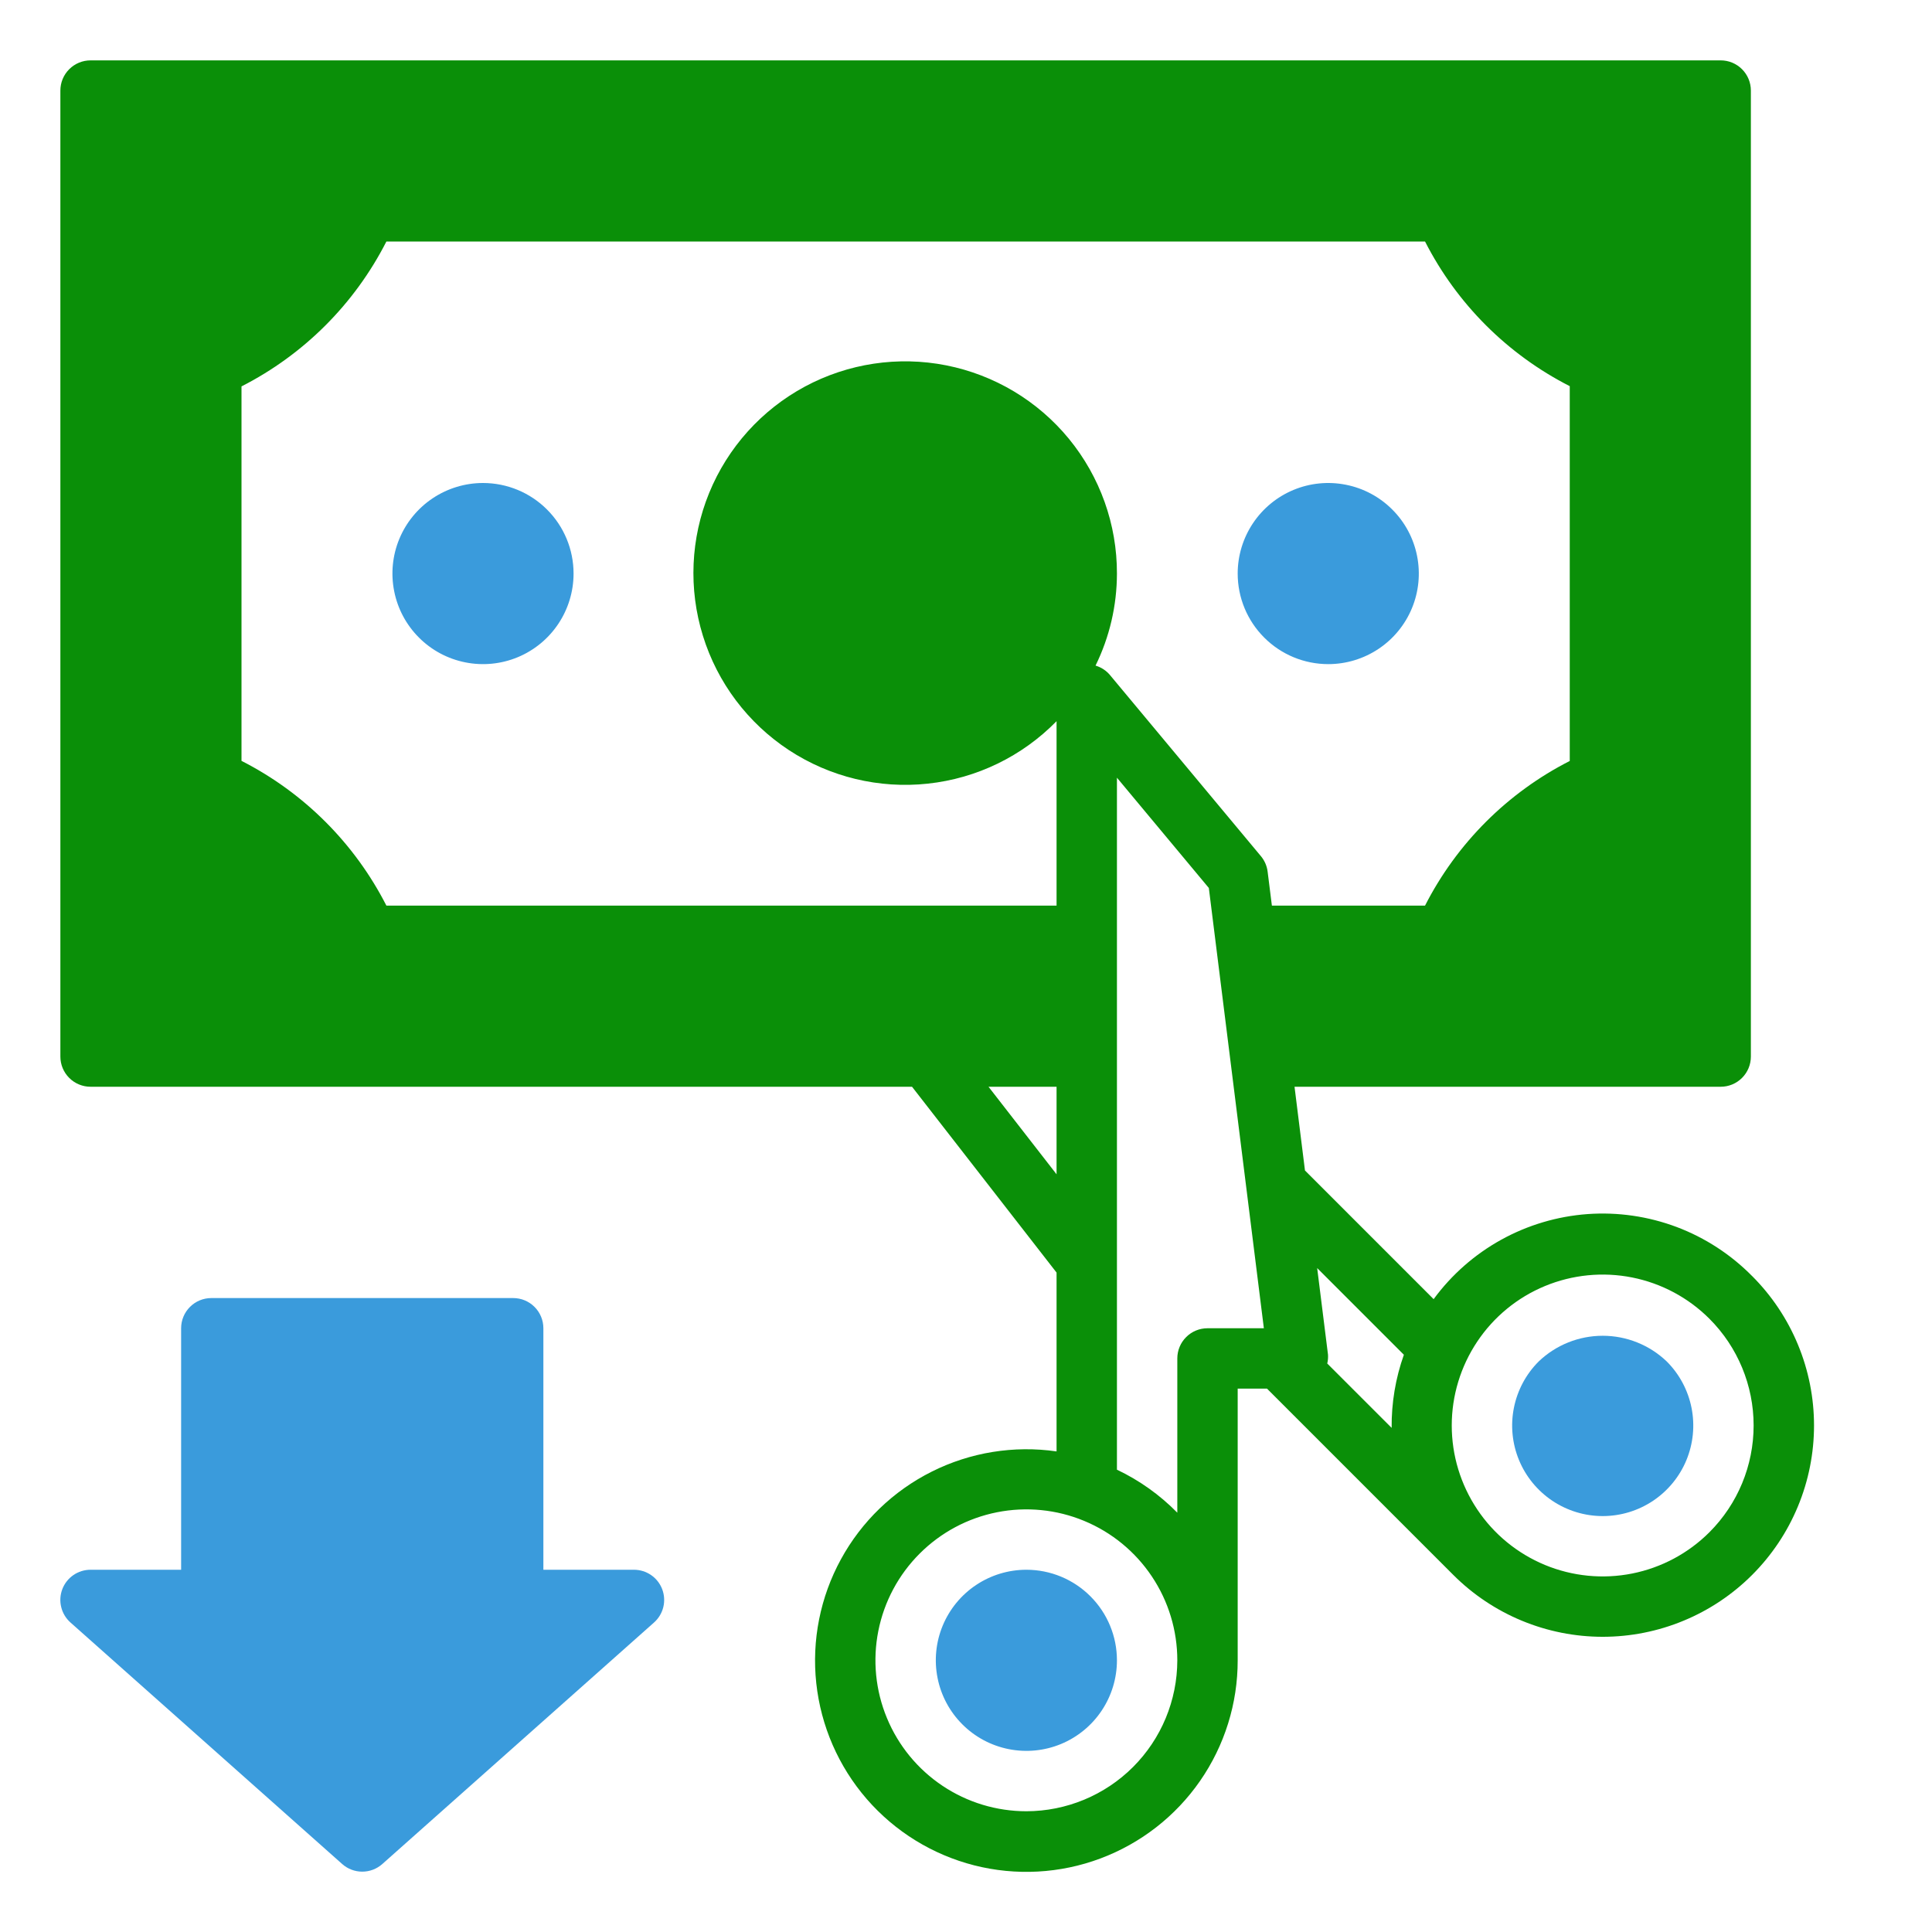
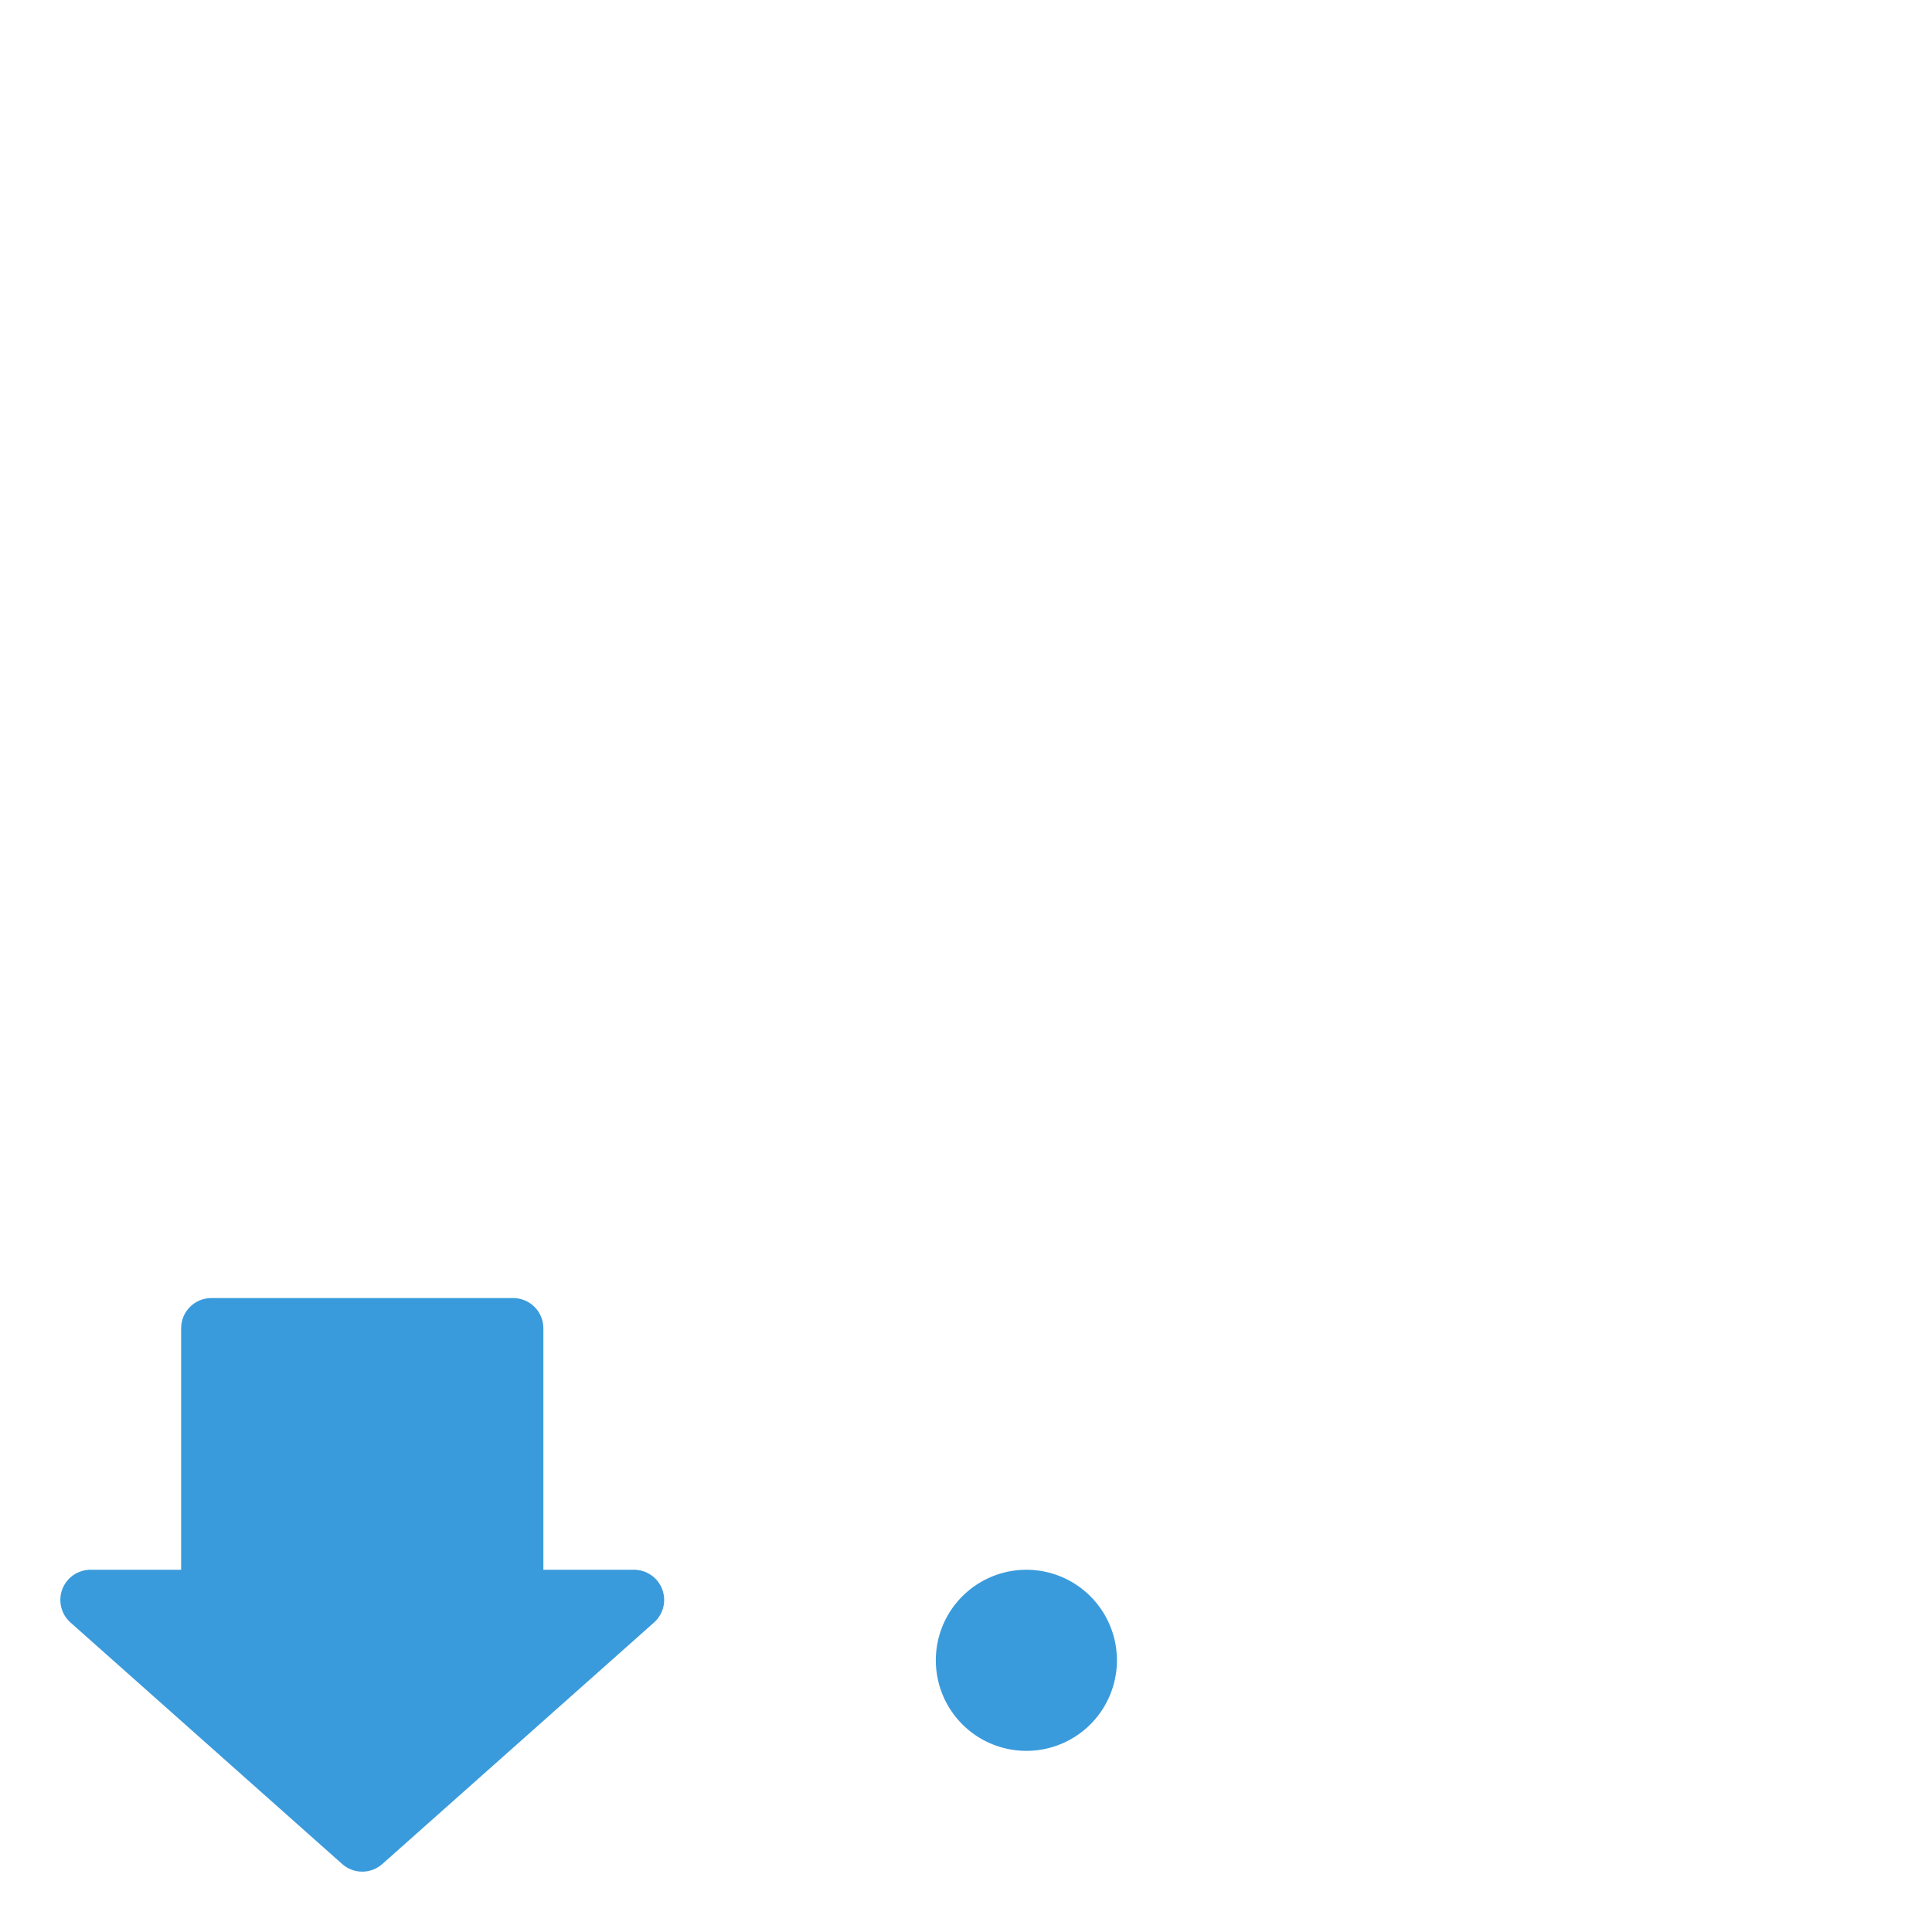
<svg xmlns="http://www.w3.org/2000/svg" width="64" height="64" viewBox="0 0 64 64" fill="none">
-   <path d="M58.042 42.272C57.336 41.556 56.483 41.001 55.542 40.646C54.6 40.292 53.593 40.146 52.59 40.218C51.587 40.291 50.611 40.581 49.731 41.067C48.851 41.553 48.086 42.225 47.491 43.036L43.229 38.774L42.883 36H57C57.265 36 57.52 35.895 57.707 35.707C57.895 35.52 58 35.265 58 35V3C58 2.735 57.895 2.48 57.707 2.293C57.52 2.105 57.265 2 57 2H3C2.735 2 2.48 2.105 2.293 2.293C2.105 2.48 2 2.735 2 3V35C2 35.265 2.105 35.52 2.293 35.707C2.48 35.895 2.735 36 3 36H30.212L35 42.156V48.08C33.587 47.876 32.146 48.109 30.869 48.748C29.592 49.386 28.541 50.4 27.857 51.653C27.172 52.906 26.887 54.338 27.04 55.757C27.193 57.176 27.776 58.515 28.711 59.594C29.646 60.672 30.889 61.439 32.272 61.792C33.656 62.144 35.114 62.065 36.451 61.565C37.788 61.065 38.941 60.168 39.754 58.995C40.567 57.822 41.002 56.428 41 55V46H41.971L48.142 52.171C48.792 52.821 49.564 53.337 50.413 53.688C51.262 54.04 52.173 54.221 53.092 54.221C54.011 54.221 54.922 54.04 55.771 53.688C56.62 53.337 57.392 52.821 58.042 52.171C58.692 51.521 59.208 50.749 59.559 49.9C59.911 49.051 60.092 48.14 60.092 47.221C60.092 46.302 59.911 45.391 59.559 44.542C59.208 43.693 58.692 42.921 58.042 42.271V42.272ZM36.291 22.049C36.757 21.1 36.999 20.057 37 19C37.004 17.373 36.441 15.796 35.41 14.537C34.378 13.279 32.942 12.419 31.346 12.103C29.75 11.787 28.093 12.037 26.661 12.807C25.228 13.579 24.108 14.823 23.492 16.329C22.876 17.835 22.803 19.508 23.285 21.062C23.766 22.616 24.773 23.954 26.133 24.848C27.493 25.741 29.121 26.134 30.738 25.959C32.356 25.785 33.862 25.053 35 23.89V30H12.8C11.746 27.935 10.066 26.256 8 25.205V12.8C10.067 11.747 11.747 10.067 12.8 8H47.206C48.258 10.063 49.936 11.741 52 12.792V25.208C49.936 26.259 48.258 27.937 47.206 30H42.133L41.992 28.876C41.969 28.686 41.891 28.507 41.768 28.36L36.768 22.36C36.643 22.212 36.477 22.103 36.291 22.049ZM32.746 36H35V38.9L32.746 36ZM34 60C33.011 60 32.044 59.707 31.222 59.157C30.4 58.608 29.759 57.827 29.381 56.913C29.002 56 28.903 54.995 29.096 54.025C29.289 53.055 29.765 52.164 30.465 51.465C31.164 50.765 32.055 50.289 33.025 50.096C33.995 49.903 35 50.002 35.913 50.381C36.827 50.759 37.608 51.4 38.157 52.222C38.707 53.044 39 54.011 39 55C38.998 56.326 38.471 57.596 37.534 58.534C36.596 59.471 35.326 59.998 34 60V60ZM40 44C39.735 44 39.48 44.105 39.293 44.293C39.105 44.48 39 44.735 39 45V50.11C38.422 49.521 37.745 49.039 37 48.685V25.762L40.044 29.415L41.867 44H40ZM43.967 45.168C43.99 45.072 43.998 44.974 43.992 44.876L43.633 42.006L46.505 44.878C46.229 45.655 46.092 46.475 46.1 47.3L43.967 45.168ZM56.627 50.757C55.928 51.456 55.037 51.932 54.067 52.125C53.097 52.318 52.092 52.219 51.178 51.841C50.264 51.462 49.483 50.822 48.934 49.999C48.385 49.177 48.091 48.21 48.091 47.221C48.091 46.233 48.385 45.266 48.934 44.444C49.483 43.621 50.264 42.98 51.178 42.602C52.092 42.224 53.097 42.125 54.067 42.318C55.037 42.511 55.928 42.987 56.627 43.686C57.565 44.624 58.091 45.895 58.091 47.221C58.091 48.548 57.565 49.819 56.627 50.757V50.757Z" fill="#0a8f08" id="id_113" />
-   <path d="M50.971 45.1C50.551 45.52 50.266 46.054 50.15 46.636C50.034 47.218 50.093 47.821 50.32 48.37C50.547 48.918 50.932 49.386 51.425 49.716C51.919 50.046 52.499 50.222 53.092 50.222C53.685 50.222 54.265 50.046 54.759 49.716C55.252 49.386 55.637 48.918 55.864 48.37C56.091 47.821 56.15 47.218 56.034 46.636C55.918 46.054 55.633 45.52 55.213 45.1C54.642 44.554 53.882 44.249 53.092 44.249C52.302 44.249 51.542 44.554 50.971 45.1Z" fill="#3a9bdc" id="id_114" />
-   <path d="M44 22C44.593 22 45.173 21.824 45.667 21.494C46.16 21.165 46.545 20.696 46.772 20.148C46.999 19.6 47.058 18.997 46.942 18.415C46.827 17.833 46.541 17.298 46.121 16.879C45.702 16.459 45.167 16.173 44.585 16.058C44.003 15.942 43.4 16.001 42.852 16.228C42.304 16.455 41.835 16.84 41.506 17.333C41.176 17.827 41 18.407 41 19C41 19.796 41.316 20.559 41.879 21.121C42.441 21.684 43.204 22 44 22Z" fill="#3a9bdc" id="id_115" />
-   <path d="M16 16C15.407 16 14.827 16.176 14.333 16.506C13.84 16.835 13.455 17.304 13.228 17.852C13.001 18.4 12.942 19.003 13.058 19.585C13.173 20.167 13.459 20.702 13.879 21.121C14.298 21.541 14.833 21.827 15.415 21.942C15.997 22.058 16.6 21.999 17.148 21.772C17.696 21.545 18.165 21.16 18.494 20.667C18.824 20.173 19 19.593 19 19C19 18.204 18.684 17.441 18.121 16.879C17.559 16.316 16.796 16 16 16V16Z" fill="#3a9bdc" id="id_116" />
  <path d="M34 52C33.407 52 32.827 52.176 32.333 52.506C31.84 52.835 31.455 53.304 31.228 53.852C31.001 54.4 30.942 55.003 31.058 55.585C31.173 56.167 31.459 56.702 31.879 57.121C32.298 57.541 32.833 57.827 33.415 57.942C33.997 58.058 34.6 57.999 35.148 57.772C35.696 57.545 36.165 57.16 36.494 56.667C36.824 56.173 37 55.593 37 55C37 54.204 36.684 53.441 36.121 52.879C35.559 52.316 34.796 52 34 52Z" fill="#3a9bdc" id="id_117" />
  <path d="M21 52H18V44C18 43.735 17.895 43.48 17.707 43.293C17.52 43.105 17.265 43 17 43H7C6.735 43 6.48 43.105 6.293 43.293C6.105 43.48 6 43.735 6 44V52H3C2.797 52 2.599 52.061 2.432 52.176C2.264 52.291 2.136 52.455 2.064 52.644C1.992 52.834 1.979 53.041 2.028 53.238C2.076 53.436 2.183 53.613 2.335 53.748L11.335 61.748C11.518 61.911 11.755 62.001 12 62.001C12.245 62.001 12.482 61.911 12.665 61.748L21.665 53.748C21.817 53.613 21.924 53.436 21.973 53.238C22.021 53.041 22.008 52.834 21.936 52.644C21.864 52.455 21.736 52.291 21.568 52.176C21.401 52.061 21.203 52 21 52V52Z" fill="#3a9bdc" id="id_118" />
</svg>